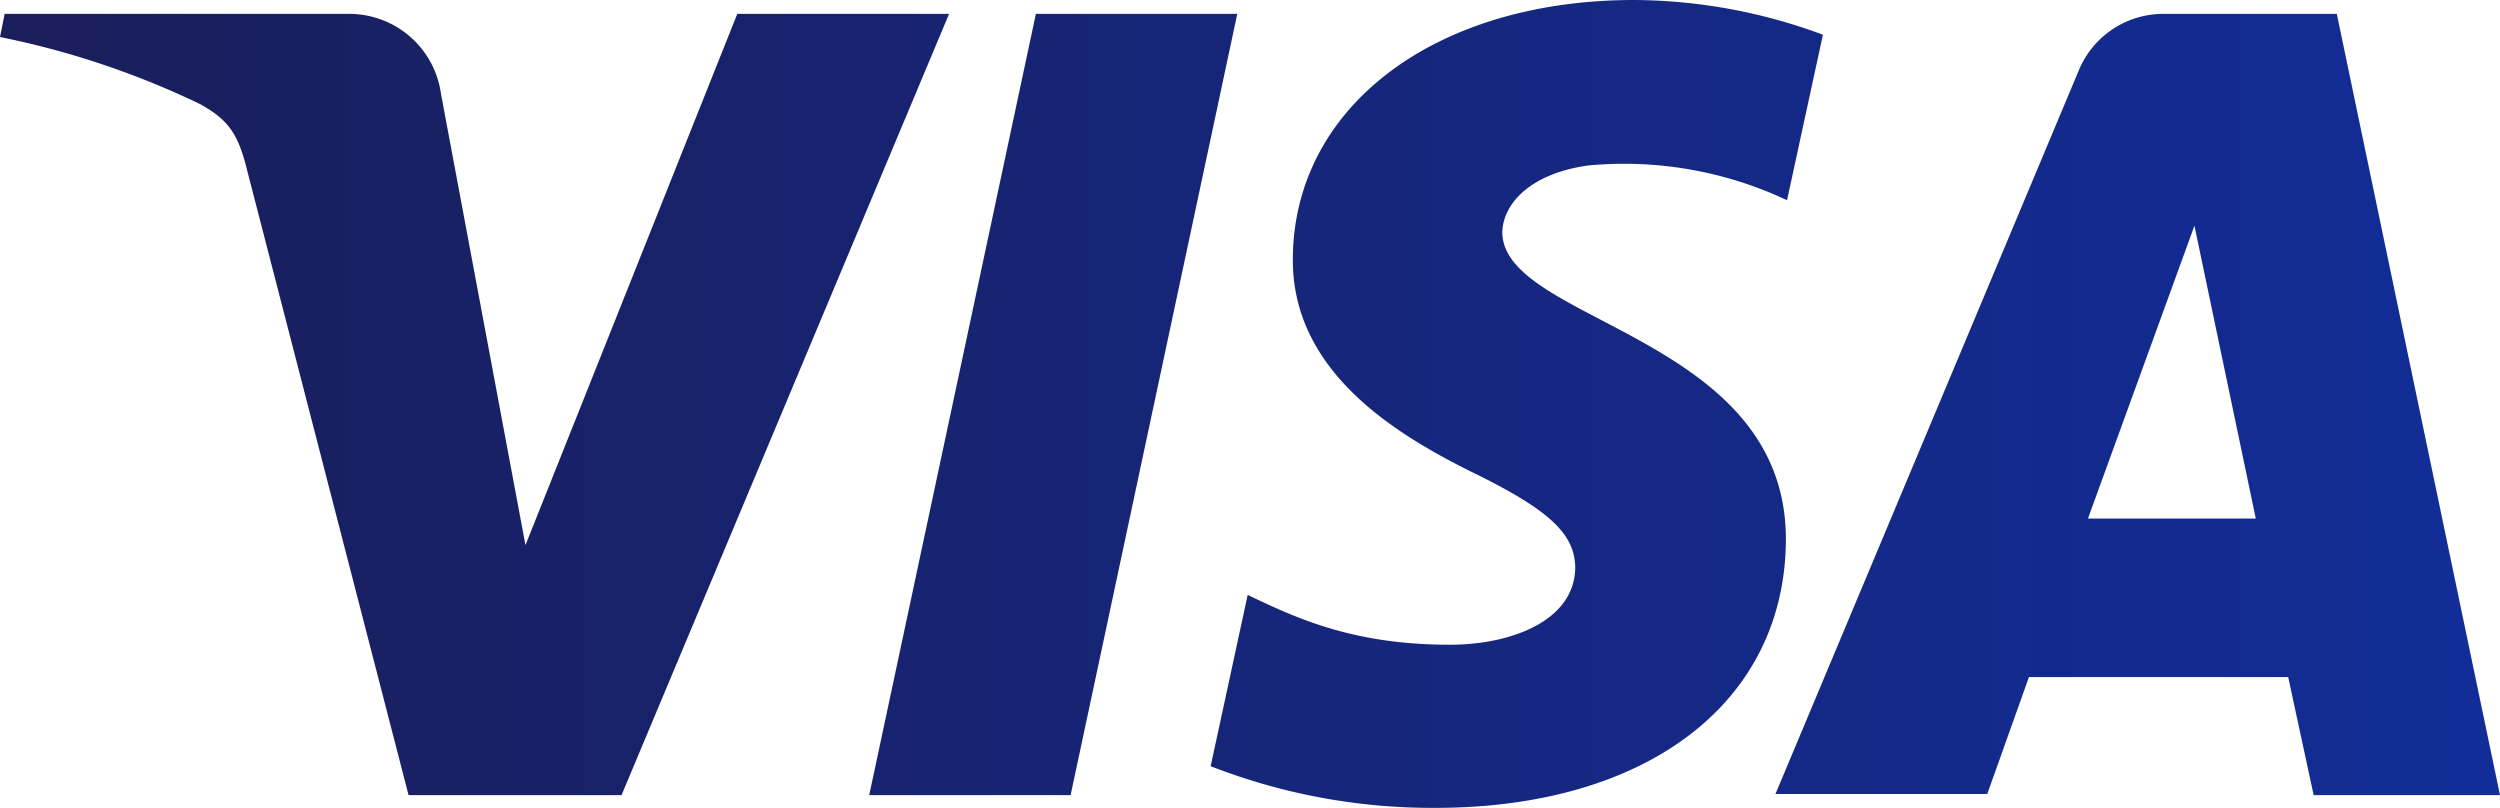
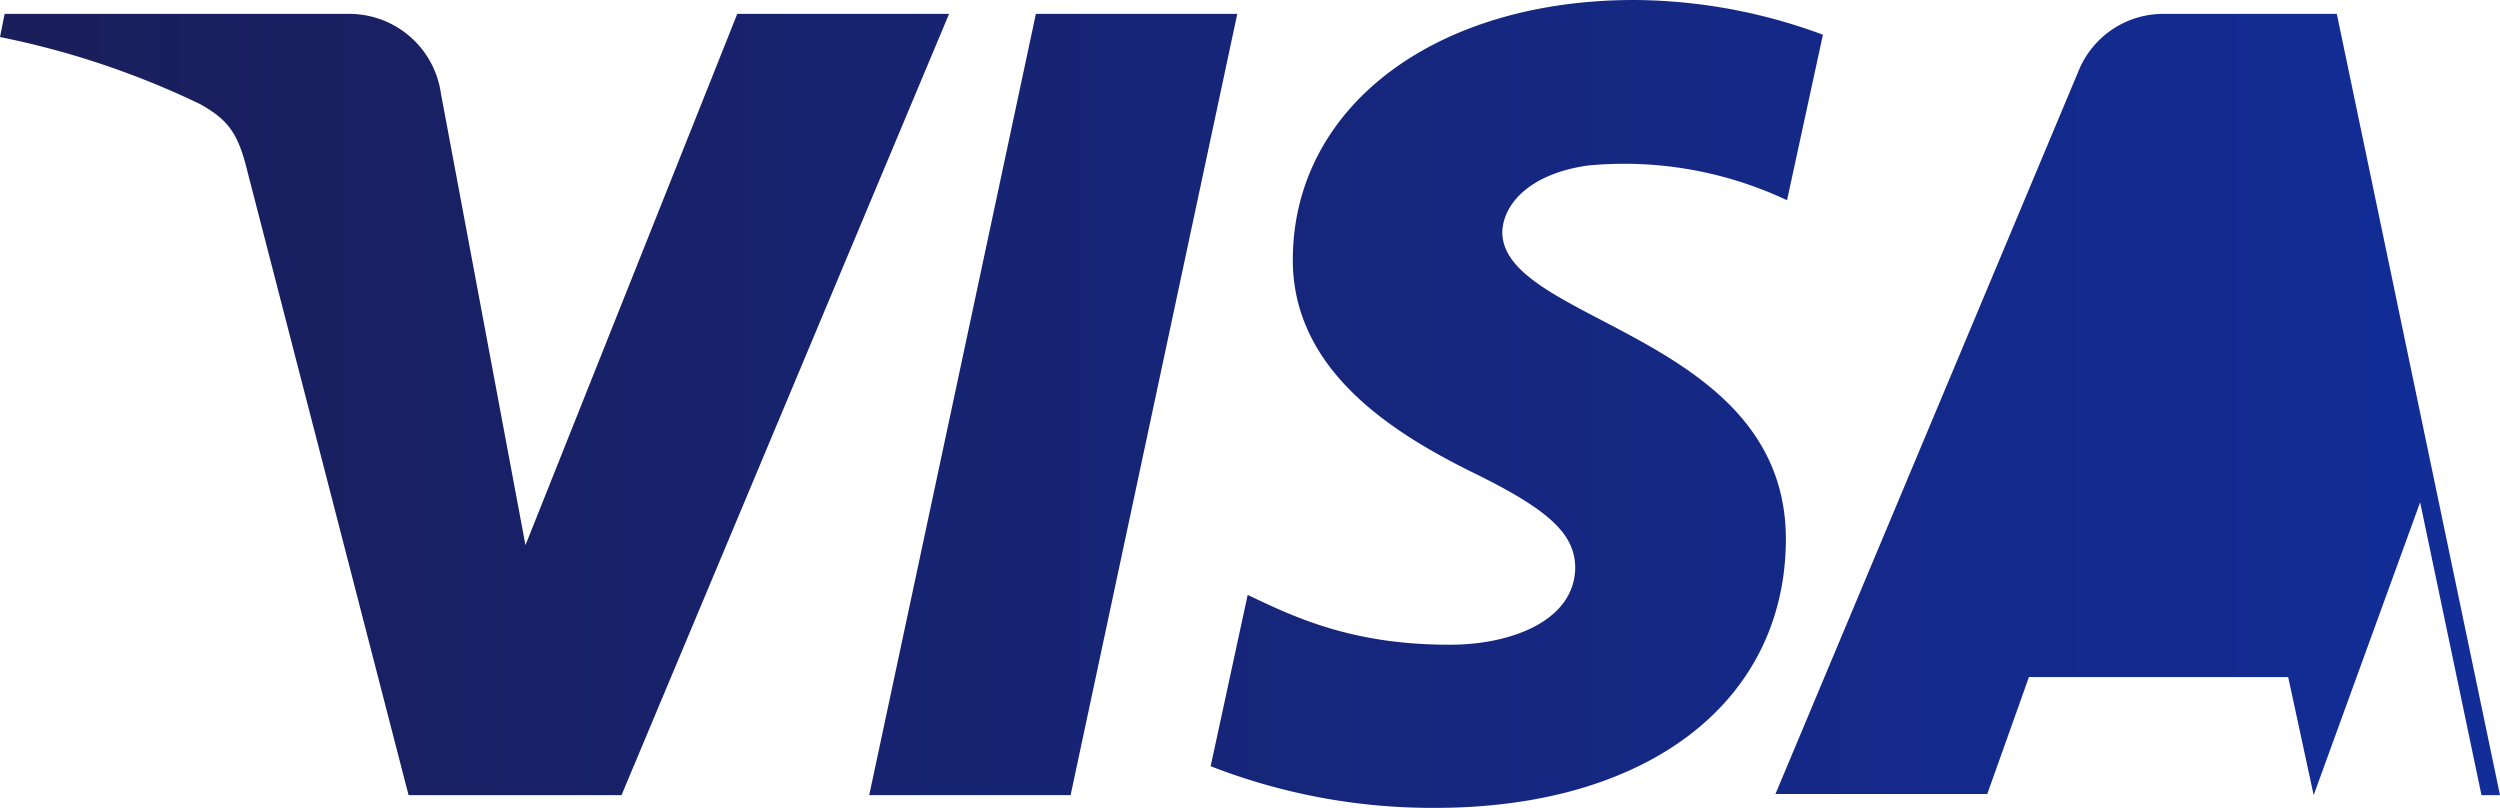
<svg xmlns="http://www.w3.org/2000/svg" viewBox="0 0 216 69.8">
  <linearGradient id="a" gradientTransform="matrix(1 0 0 -1 0 -634)" gradientUnits="userSpaceOnUse" x2="216" y1="-668.9" y2="-668.9">
    <stop offset="0" stop-color="#1a1e5a" />
    <stop offset="1" stop-color="#122d98" />
  </linearGradient>
-   <path d="M82 1.2L53.7 68.7H35.3L21.4 14.9c-.8-3.3-1.6-4.5-4.1-5.9A73 73 0 000 3.2l.4-2h29.7a8 8 0 018 6.9l7.3 39L63.7 1.2zm72.3 45.5c.1-17.8-24.6-18.8-24.5-26.7.1-2.4 2.4-5 7.4-5.7a33 33 0 0117.2 3L157.5 3a47.4 47.4 0 00-16.3-3c-17.2 0-29.4 9.2-29.5 22.3-.1 9.7 8.7 15.1 15.3 18.4 6.8 3.3 9.1 5.4 9.1 8.4-.1 4.5-5.4 6.5-10.4 6.6-8.8.1-13.9-2.4-17.9-4.3l-3.2 14.8a52.7 52.7 0 0019.4 3.6c18.3 0 30.2-9.1 30.3-23.1m45.6 22H216L201.9 1.2H187a7.9 7.9 0 00-7.4 4.9l-26.2 62.5h18.3l3.6-10.1h22.4zm-19.5-23.9l9.2-25.3 5.3 25.3zM106.9 1.2L92.5 68.7H75.1L89.5 1.2z" fill="url(#a)" />
+   <path d="M82 1.2L53.7 68.7H35.3L21.4 14.9c-.8-3.3-1.6-4.5-4.1-5.9A73 73 0 000 3.2l.4-2h29.7a8 8 0 018 6.9l7.3 39L63.7 1.2zm72.3 45.5c.1-17.8-24.6-18.8-24.5-26.7.1-2.4 2.4-5 7.4-5.7a33 33 0 0117.2 3L157.5 3a47.4 47.4 0 00-16.3-3c-17.2 0-29.4 9.2-29.5 22.3-.1 9.7 8.7 15.1 15.3 18.4 6.8 3.3 9.1 5.4 9.1 8.4-.1 4.5-5.4 6.5-10.4 6.6-8.8.1-13.9-2.4-17.9-4.3l-3.2 14.8a52.7 52.7 0 0019.4 3.6c18.3 0 30.2-9.1 30.3-23.1m45.6 22H216L201.9 1.2H187a7.9 7.9 0 00-7.4 4.9l-26.2 62.5h18.3l3.6-10.1h22.4zl9.2-25.3 5.3 25.3zM106.9 1.2L92.5 68.7H75.1L89.5 1.2z" fill="url(#a)" />
</svg>